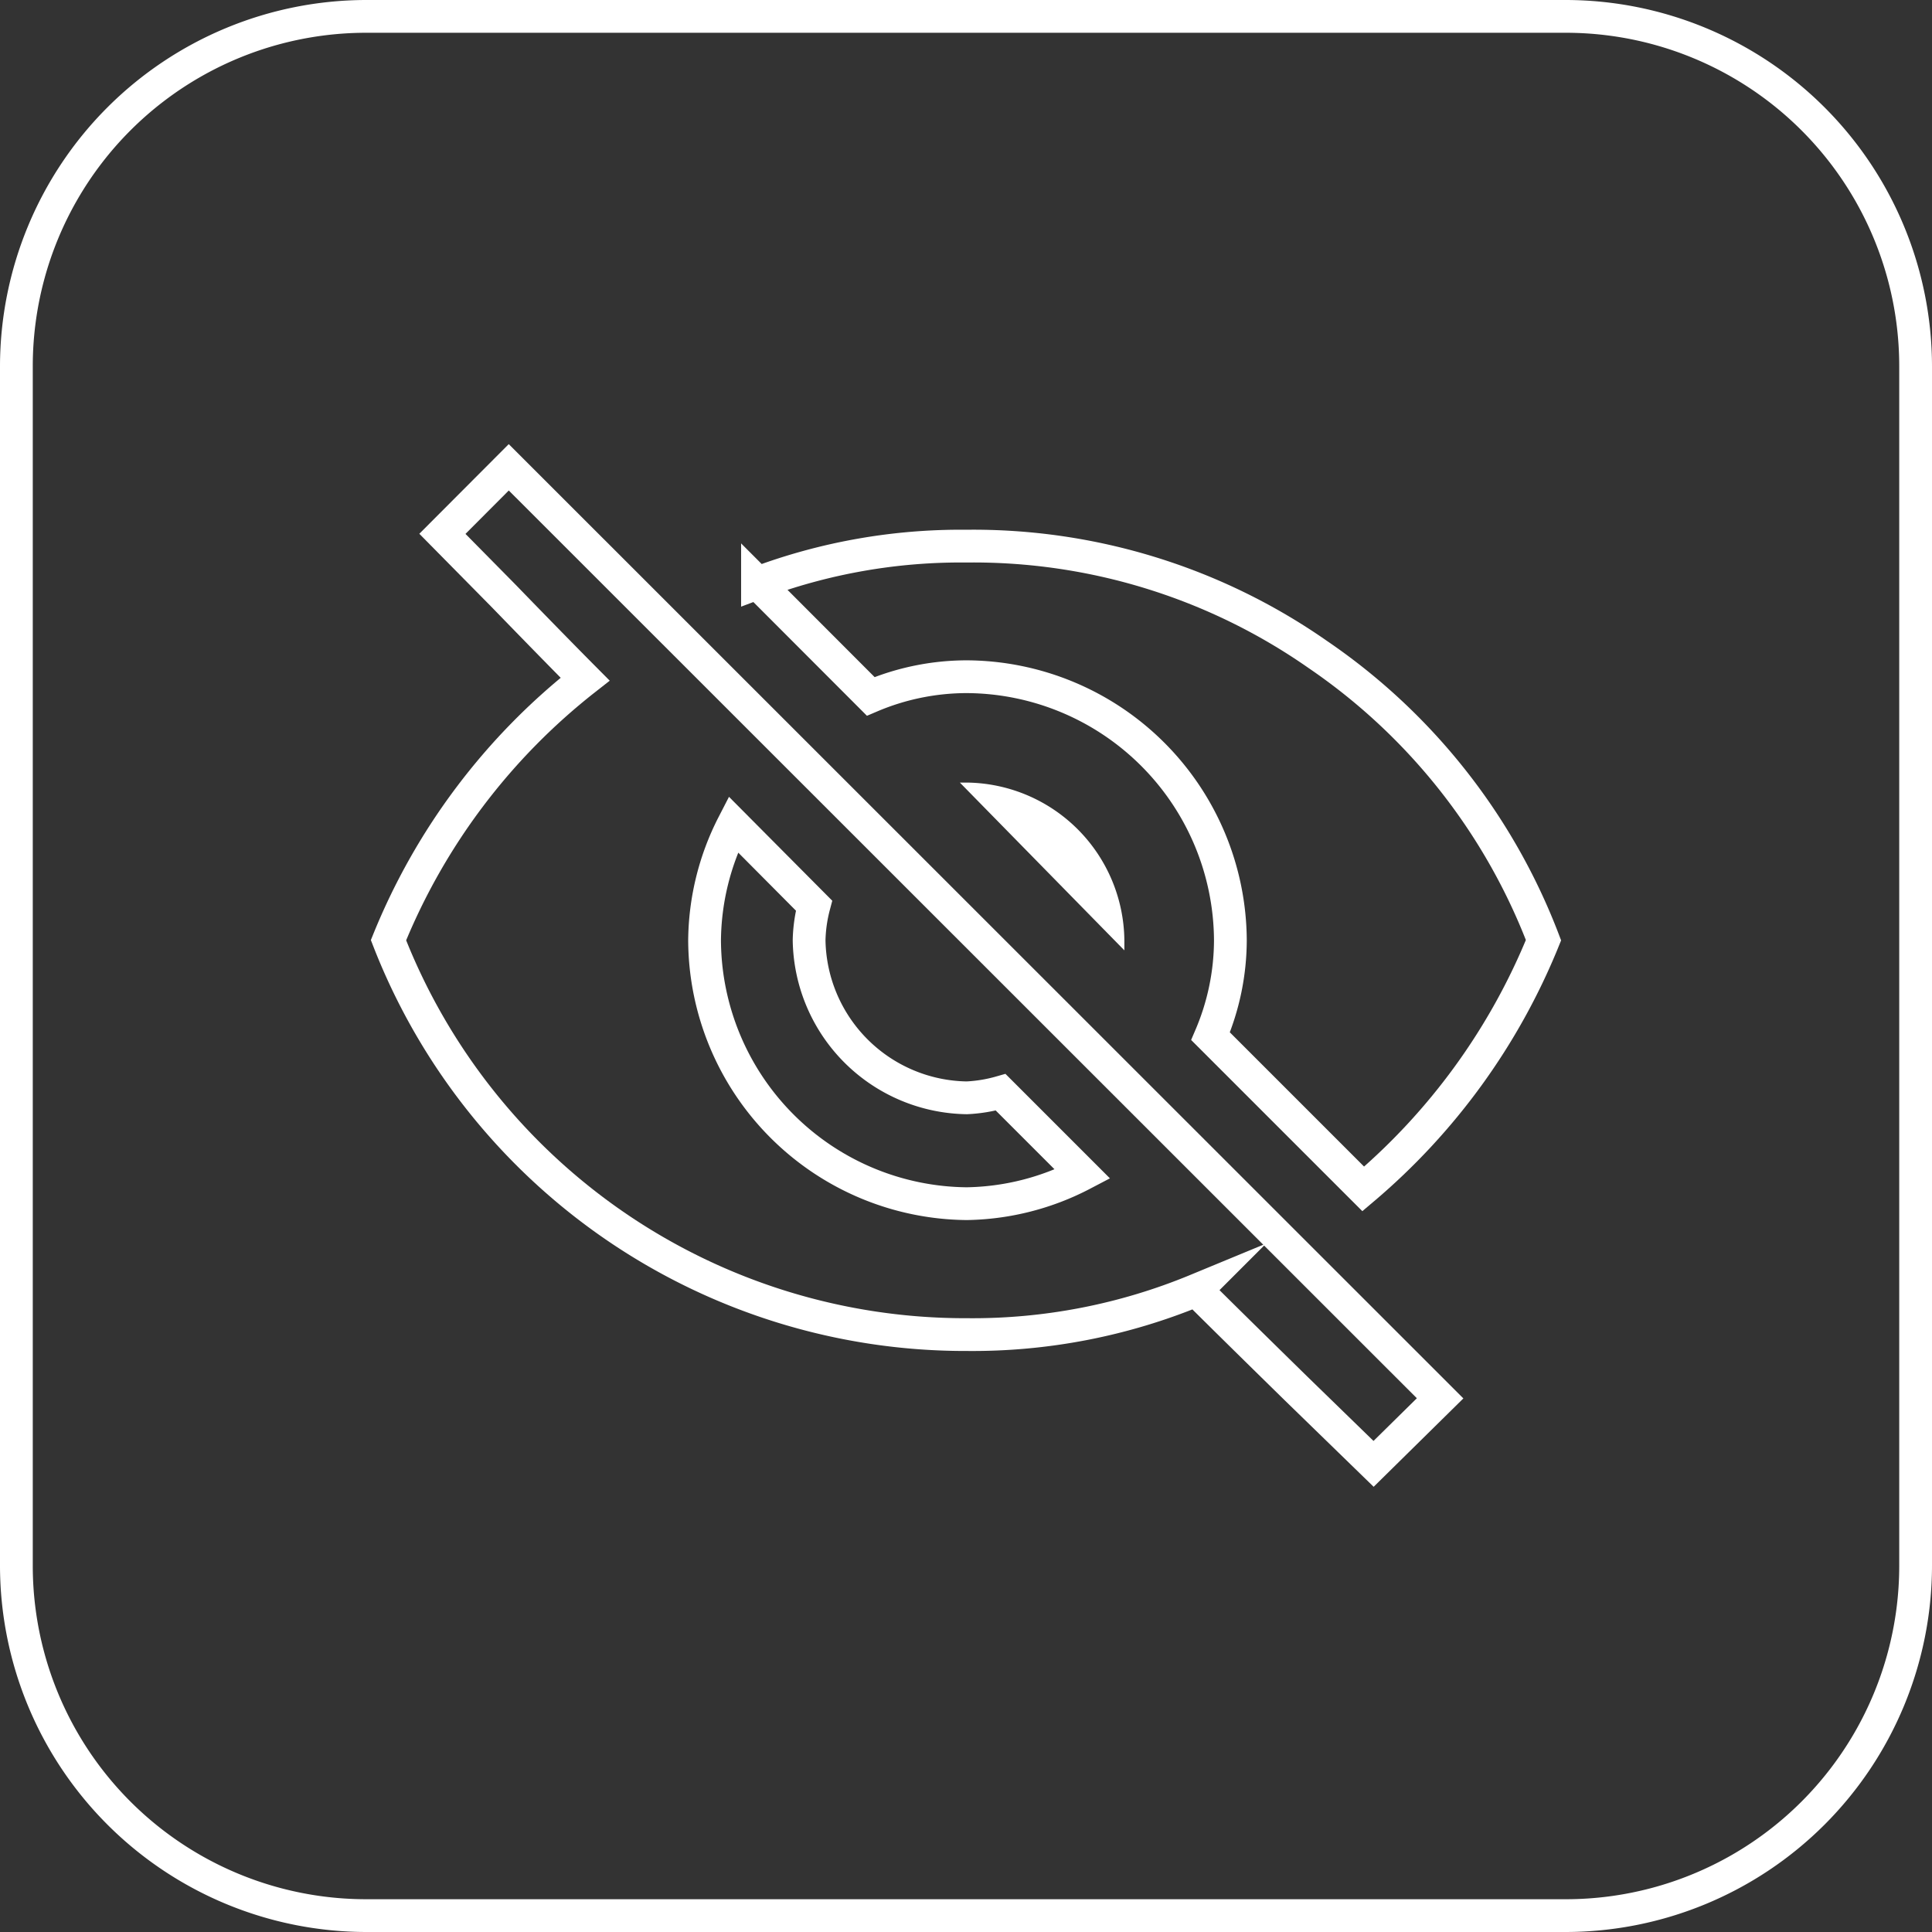
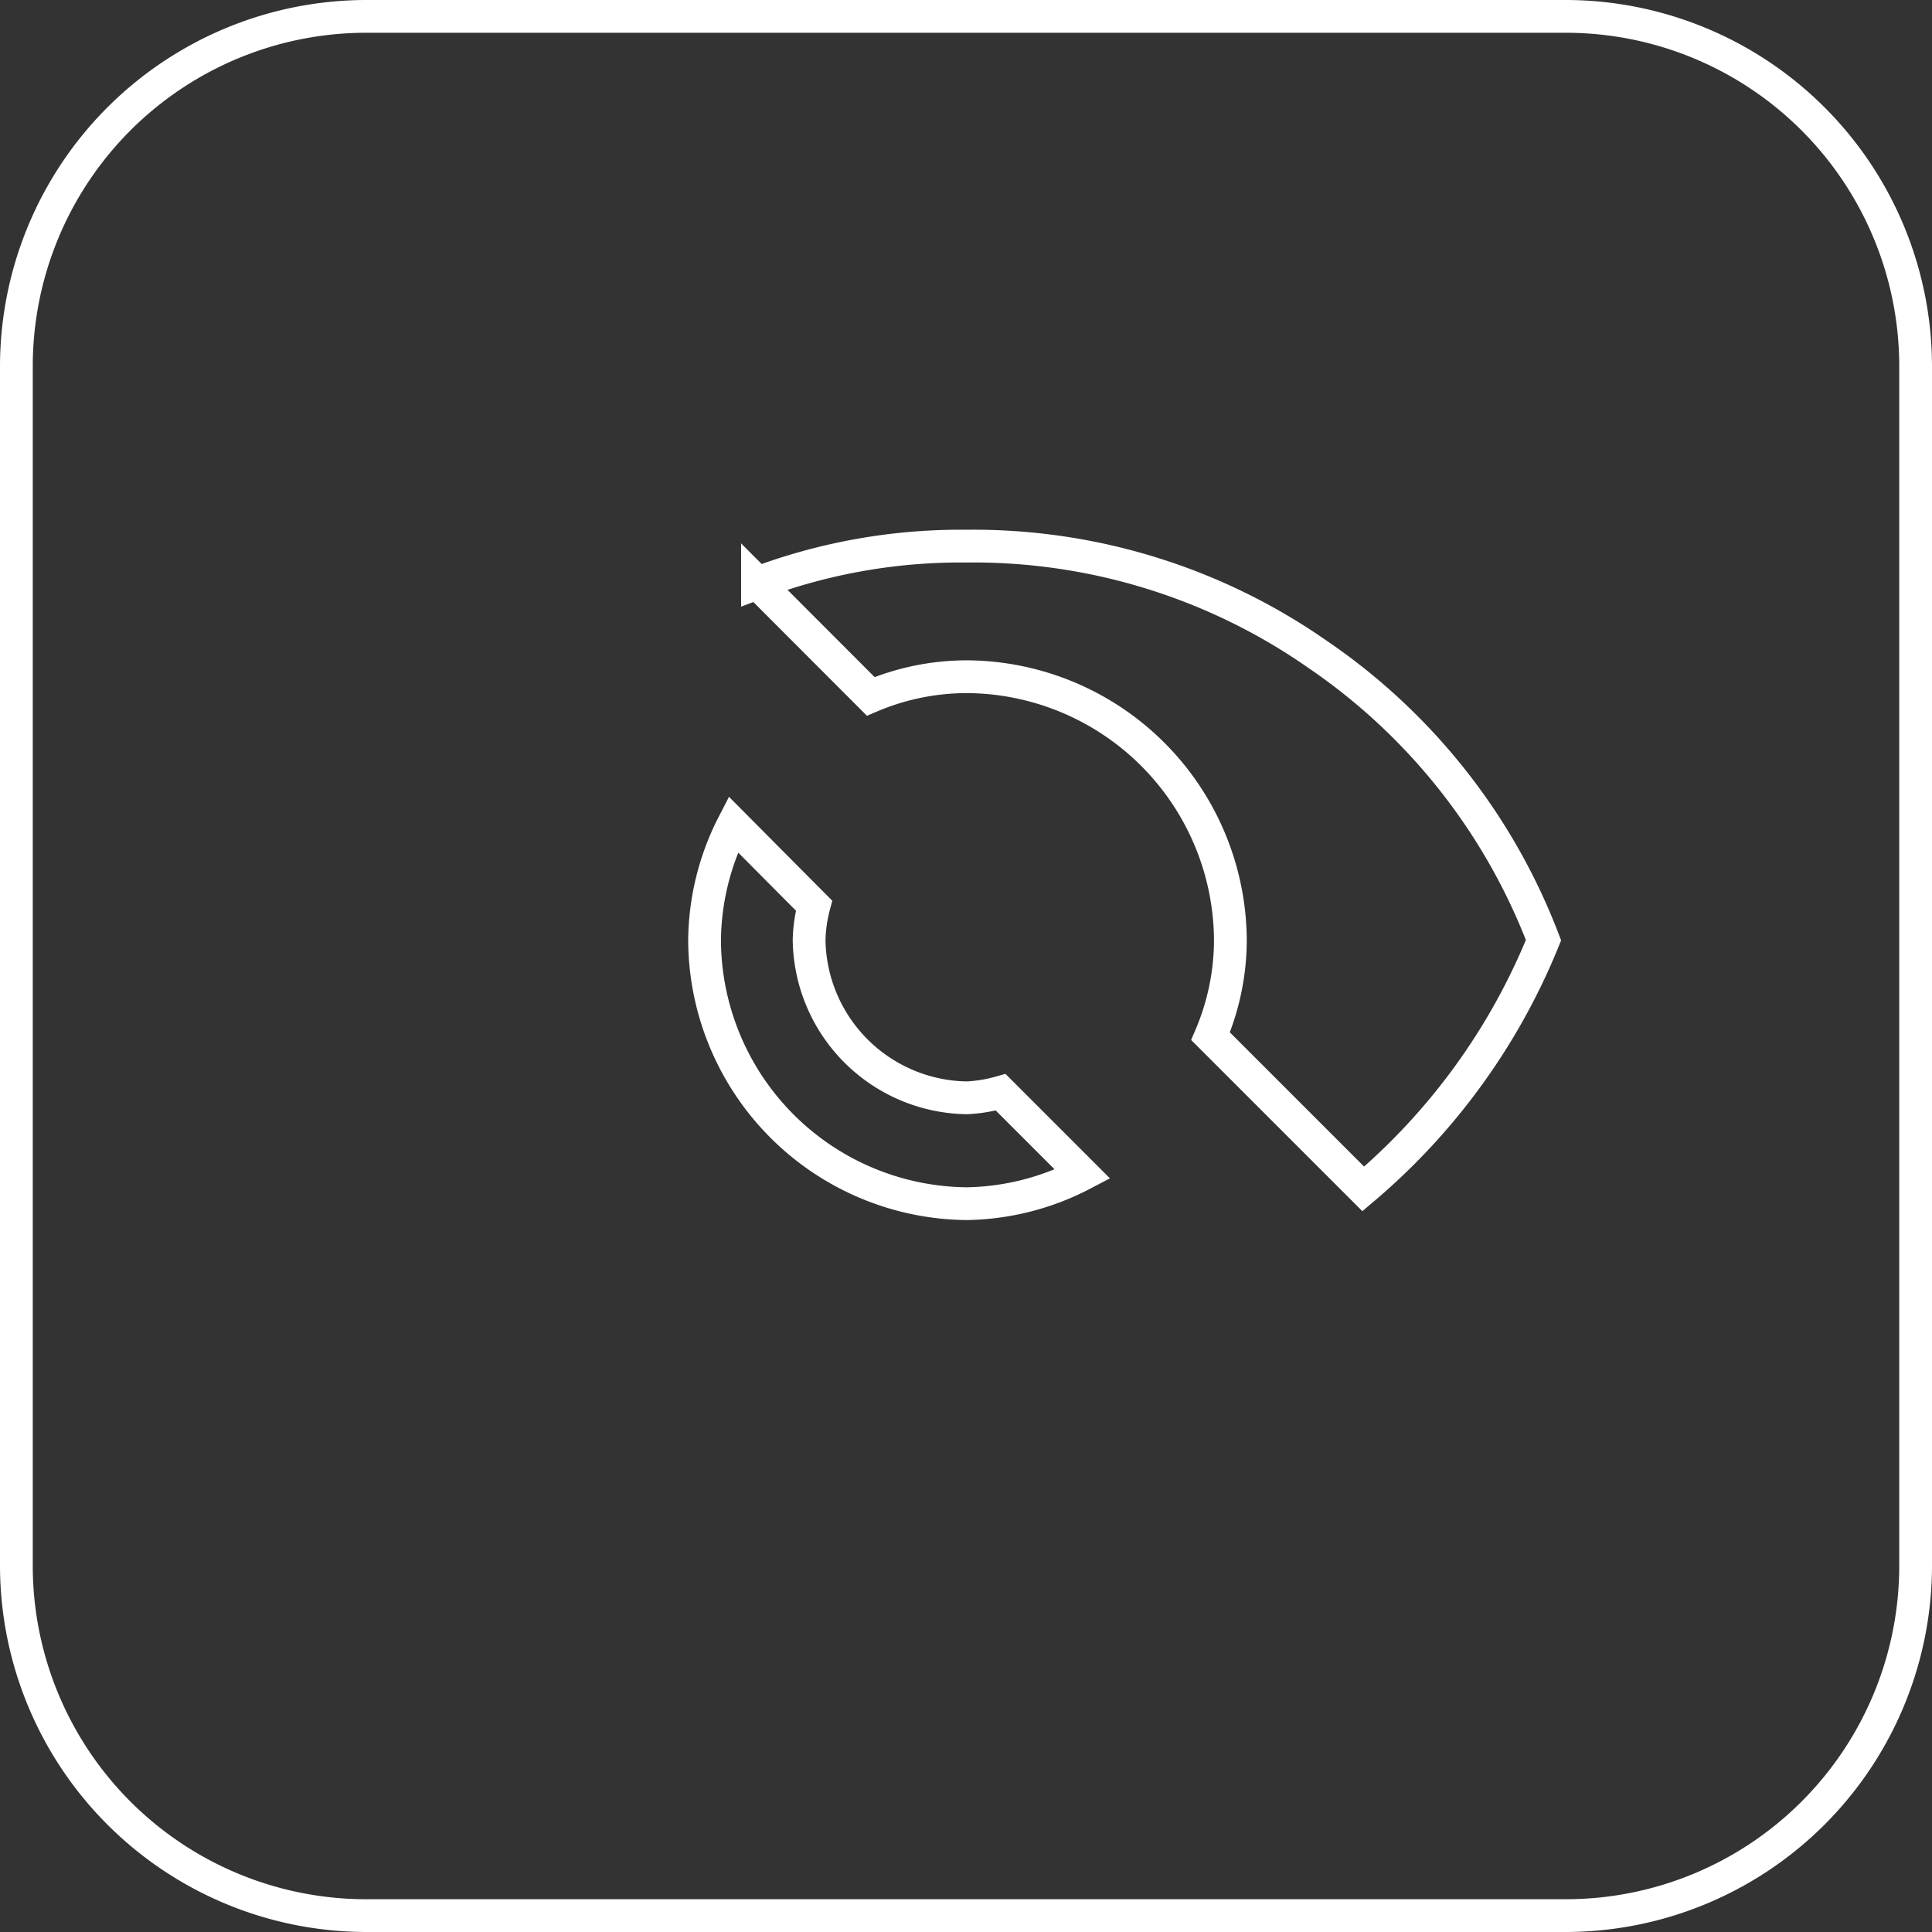
<svg xmlns="http://www.w3.org/2000/svg" viewBox="0 0 117.91 117.91">
  <rect x="0" y="0" width="117.91" height="117.91" fill="#333333" stroke="none" />
  <defs>
    <style>.cls-1{fill:#fff;}.cls-2{fill:none;stroke:#fff;stroke-miterlimit:10;stroke-width:2px;}</style>
  </defs>
  <title>all incusive</title>
  <g id="Layer_2" data-name="Layer 2">
    <g id="Layer_1-2" data-name="Layer 1">
      <path class="cls-1" d="M95.56,2a20.35,20.35,0,0,1,20.35,20.36v73.2a20.35,20.35,0,0,1-20.35,20.35H22.36A20.35,20.35,0,0,1,2,95.56V22.36A20.35,20.35,0,0,1,22.36,2h73.2m0-2H22.36A22.38,22.38,0,0,0,0,22.36v73.2a22.38,22.38,0,0,0,22.36,22.35h73.2a22.38,22.38,0,0,0,22.35-22.35V22.36A22.38,22.38,0,0,0,95.56,0Z" />
-       <path class="cls-2" d="M27,32.58l4.05-4.06L87.89,85.34l-4.06,4L79.1,84.74q-4-3.92-6.09-6a35.73,35.73,0,0,1-14,2.71A37.77,37.77,0,0,1,23.71,57.38a38.72,38.72,0,0,1,12-15.93q-1.8-1.81-5-5.11Z" />
      <path class="cls-2" d="M44.75,50.31A15.78,15.78,0,0,0,43,57.38,16.15,16.15,0,0,0,59,73.46a15.78,15.78,0,0,0,7.07-1.8l-5-5A9,9,0,0,1,59,67a9.77,9.77,0,0,1-9.62-9.62,9,9,0,0,1,.3-2.11Z" />
      <path class="cls-2" d="M59,41.3a15,15,0,0,0-5.86,1.2l-6.91-6.92A35.3,35.3,0,0,1,59,33.33a36.71,36.71,0,0,1,21.42,6.61A37.1,37.1,0,0,1,94.2,57.38a39.16,39.16,0,0,1-11,15.18l-9.32-9.32a15,15,0,0,0,1.21-5.86A16.17,16.17,0,0,0,59,41.3Z" />
-       <path class="cls-1" d="M58.58,47.76H59a9.73,9.73,0,0,1,9.62,9.62V58Z" />
    </g>
  </g>
</svg>